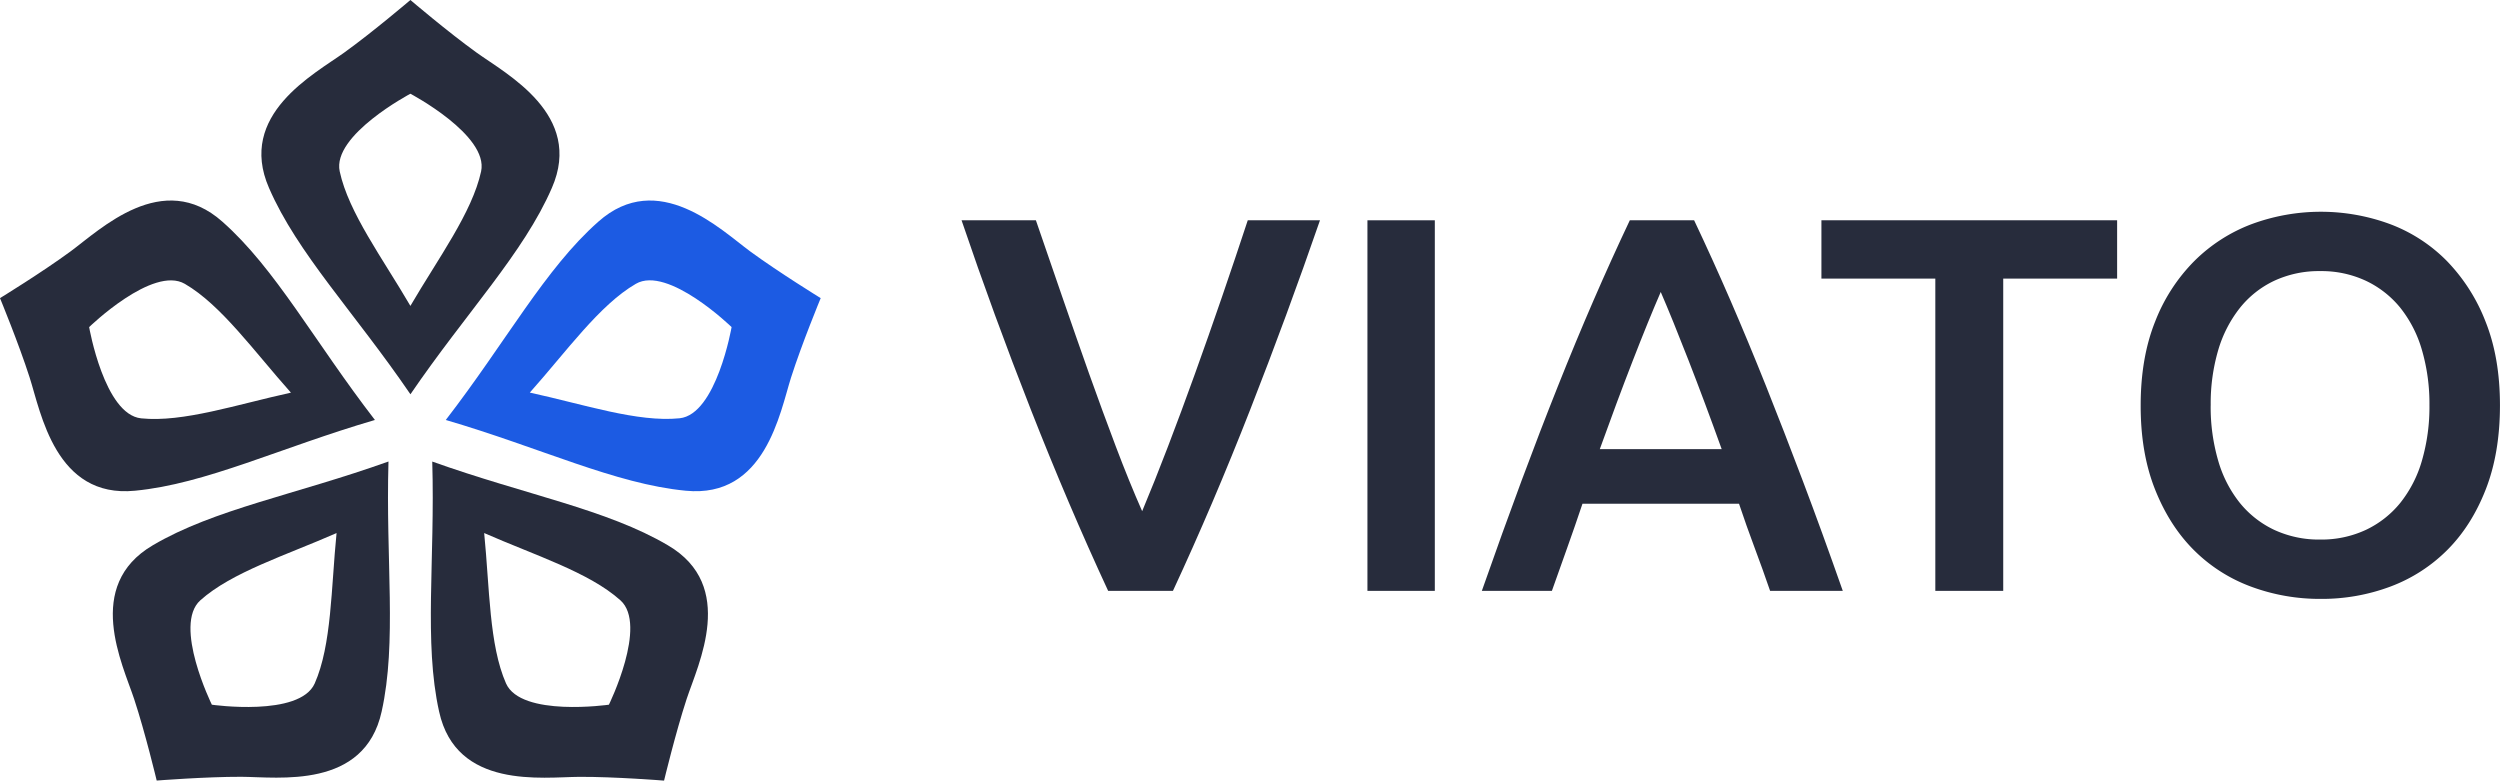
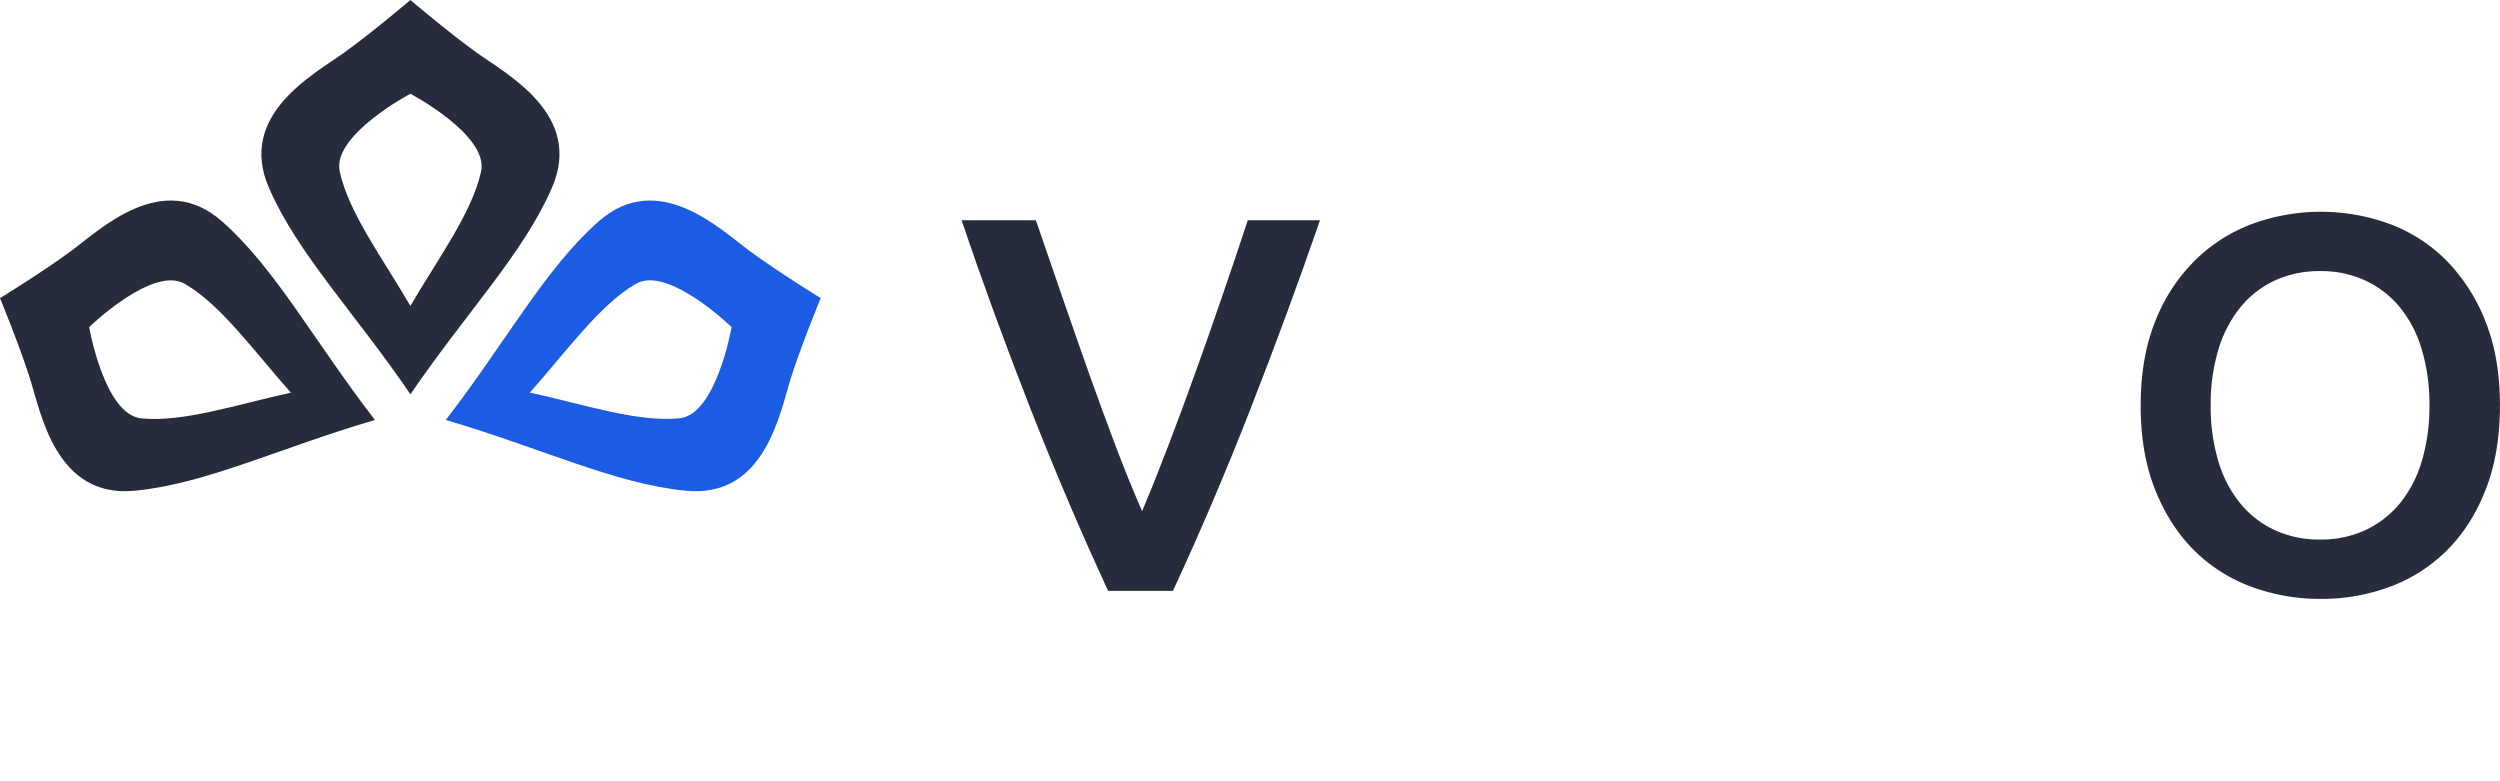
<svg xmlns="http://www.w3.org/2000/svg" viewBox="0 0 1329.02 414.95">
  <path d="M253.41,28c-15.3-11-35.24-28-35.24-28s-19.94,17-35.24,28C167,39.46,126,61,143,99.9c15,34.67,45.56,66.29,75.19,109.7,29.63-43.41,60.15-75,75.19-109.7C310.39,61,269.33,39.46,253.41,28Zm2.35,63.12C251,113,233,137.25,218.17,162.62,203.36,137.25,185.3,113,180.59,91.13c-4.16-19.27,37.58-41.3,37.58-41.3S259.91,71.86,255.76,91.13Z" fill="#272c3c" />
  <path d="M37.53,133.63C22.35,144.79,0,158.49,0,158.49s10,24.22,15.75,42.17c6,18.68,13.75,64.38,56,60.21,37.62-3.59,77.12-22.84,127.56-37.61-32.12-41.6-52.77-80.39-81.09-105.41C86.5,89.63,53.33,122,37.53,133.63Zm60.75,17.28c19.34,11.24,36.83,35.91,56.38,57.83C126,215,97.31,224.67,75.06,222.4c-19.61-2-27.67-48.51-27.67-48.51S81.25,141,98.28,150.91Z" fill="#272c3c" />
-   <path d="M71.3,371.57c5.91,17.89,12,43.38,12,43.38s26.13-2.05,45-2c19.61.1,65.48,6.82,74.58-34.67,8.21-36.89,2.11-80.41,3.64-132.94-49.48,17.69-92.76,25.34-125.3,44.54C44.57,311.4,65.14,353,71.3,371.57Zm35.2-52.44c16.66-14.92,45.53-23.93,72.42-35.75-2.92,29.23-2.57,59.47-11.61,79.93-8,18-54.68,11.32-54.68,11.32S91.81,332.27,106.5,319.13Z" fill="#272c3c" />
  <path d="M318.07,117.85c-28.32,25-49,63.81-81.09,105.41,50.44,14.77,89.94,34,127.56,37.61,42.28,4.17,50.06-41.53,56-60.21,5.73-17.95,15.75-42.17,15.75-42.17S414,144.78,398.79,133.63C383,122,349.82,89.63,318.07,117.85Zm70.86,56s-8.06,46.5-27.67,48.51c-22.25,2.27-50.9-7.41-79.6-13.66,19.55-21.92,37-46.59,56.38-57.83C355.07,141,388.93,173.89,388.93,173.89Z" fill="#1c5be3" />
-   <path d="M355.1,289.91c-32.54-19.2-75.82-26.85-125.31-44.54,1.54,52.53-4.56,96.05,3.65,132.94,9.1,41.49,55,34.77,74.58,34.67,18.84-.09,45,2,45,2s6.13-25.49,12-43.38C371.19,352.94,391.75,311.39,355.1,289.91Zm-31.4,84.71S277,381.33,269,363.3c-9-20.46-8.69-50.7-11.61-79.93,26.89,11.82,55.76,20.83,72.42,35.75C344.52,332.26,323.7,374.62,323.7,374.62Z" fill="#272c3c" />
  <path d="M589.1,314.11q-21.33-46-41.1-96.36T511.17,117.11h39.52q6.84,19.9,14,40.66t14.25,40.79q7.13,20,14.24,38.8t14,34.4q6.55-15.63,13.68-34.26t14.39-38.8q7.26-20.17,14.39-40.93t13.68-40.66h38.39q-17.4,50.33-37.09,100.64t-41.08,96.36Z" fill="#272c3c" />
-   <path d="M726.94,117.11h35.82v197H726.94Z" fill="#272c3c" />
-   <path d="M941,314.11q-4-11.64-8.26-23t-8.26-23.31H841.25q-4,11.94-8.12,23.45T825,314.11H787.76q11.07-31.55,21-58.27t19.46-50.6q9.51-23.88,18.88-45.48t19.32-42.65h34.19q9.95,21,19.33,42.65t18.9,45.48q9.52,23.88,19.62,50.6t21.18,58.27Zm-58.13-158.9q-6.54,15.06-14.93,36.67t-17.48,46.9h64.81q-9.09-25.29-17.62-47.18T882.86,155.21Z" fill="#272c3c" />
-   <path d="M1125.48,117.11v31h-60.55v166h-36.1v-166H968.28v-31Z" fill="#272c3c" />
  <path d="M1329,215.47q0,25.31-7.53,44.63T1301,292.37a84.52,84.52,0,0,1-30.27,19.47,103.9,103.9,0,0,1-37,6.54,105.07,105.07,0,0,1-37.1-6.54,84.21,84.21,0,0,1-30.41-19.47q-12.94-12.93-20.61-32.27T1138,215.47q0-25.29,7.68-44.49a93.66,93.66,0,0,1,20.89-32.26,86.39,86.39,0,0,1,30.56-19.62,106.23,106.23,0,0,1,73.34,0,83.73,83.73,0,0,1,30.28,19.62A95.9,95.9,0,0,1,1321.35,171Q1329,190.18,1329,215.47Zm-153.79,0a102.05,102.05,0,0,0,4,29.43,64.47,64.47,0,0,0,11.51,22.45,52.2,52.2,0,0,0,18.34,14.36,56.44,56.44,0,0,0,24.45,5.12,55.77,55.77,0,0,0,24.16-5.12A52.28,52.28,0,0,0,1276,267.35a64.64,64.64,0,0,0,11.51-22.45,102.05,102.05,0,0,0,4-29.43,101.93,101.93,0,0,0-4-29.42A64.69,64.69,0,0,0,1276,163.59a52.37,52.37,0,0,0-18.34-14.35,55.77,55.77,0,0,0-24.16-5.12,56.44,56.44,0,0,0-24.45,5.12,51.46,51.46,0,0,0-18.34,14.5,66.19,66.19,0,0,0-11.51,22.45A100.52,100.52,0,0,0,1175.23,215.47Z" fill="#272c3c" />
</svg>